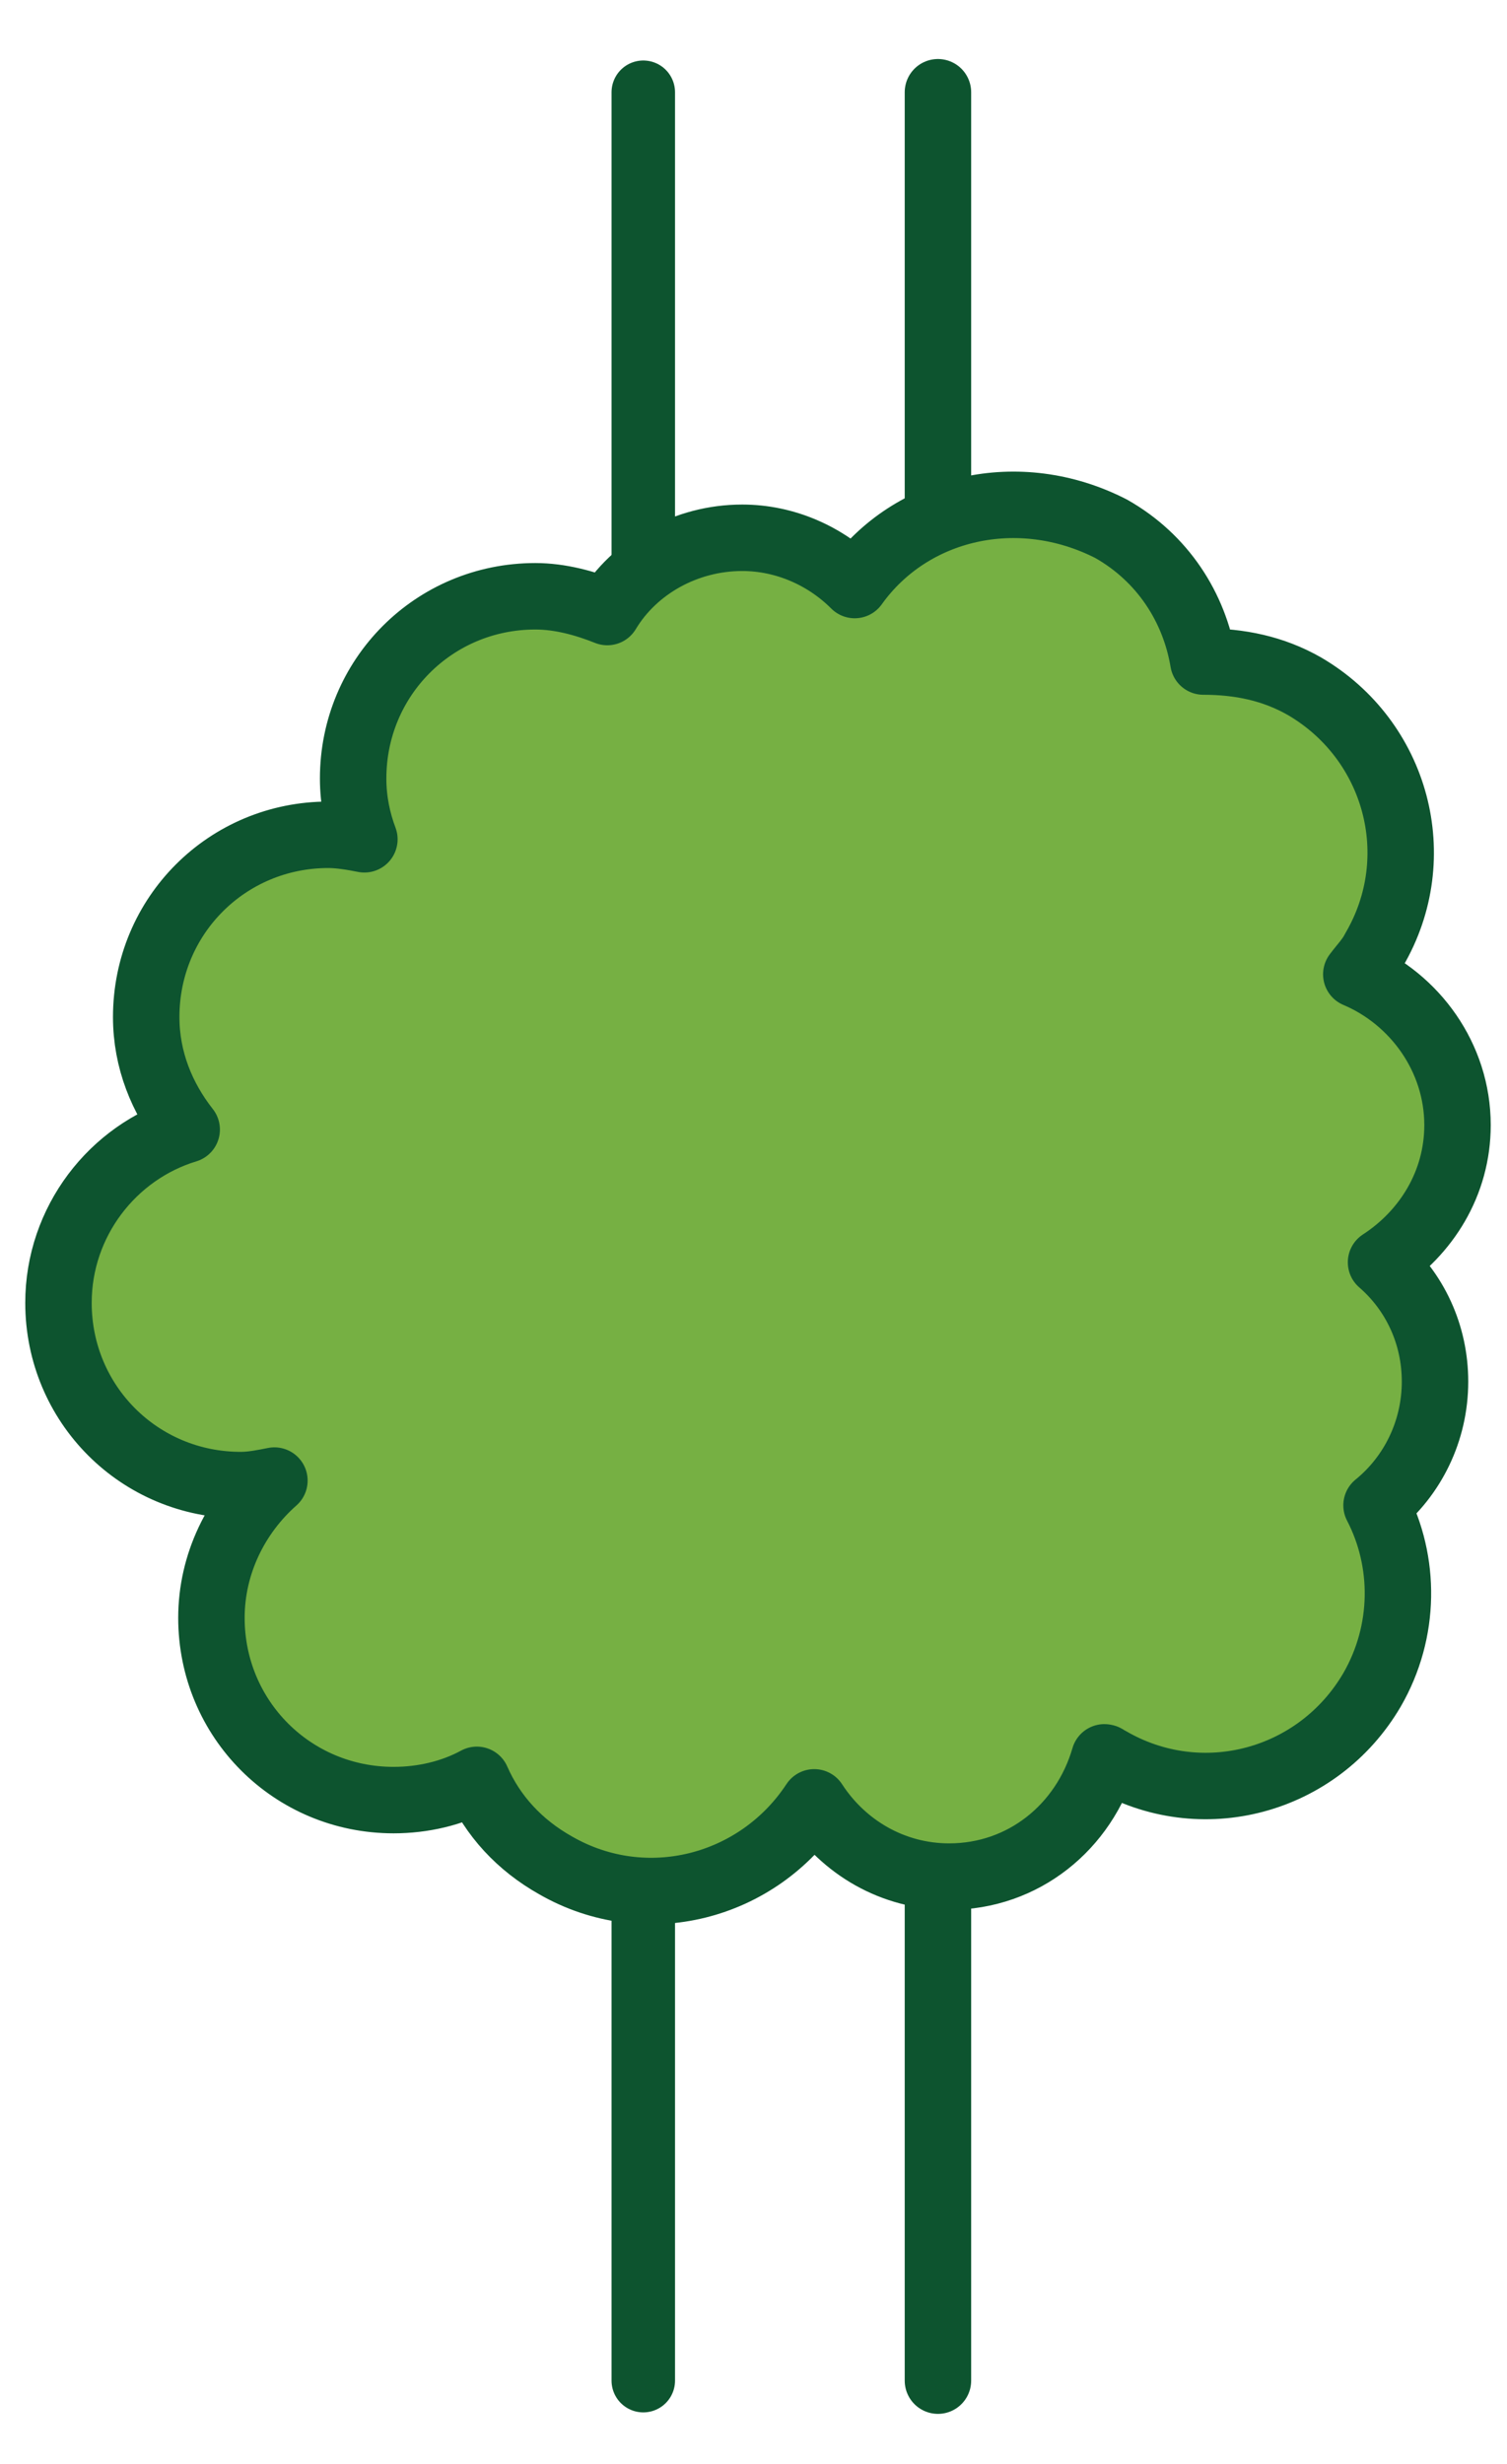
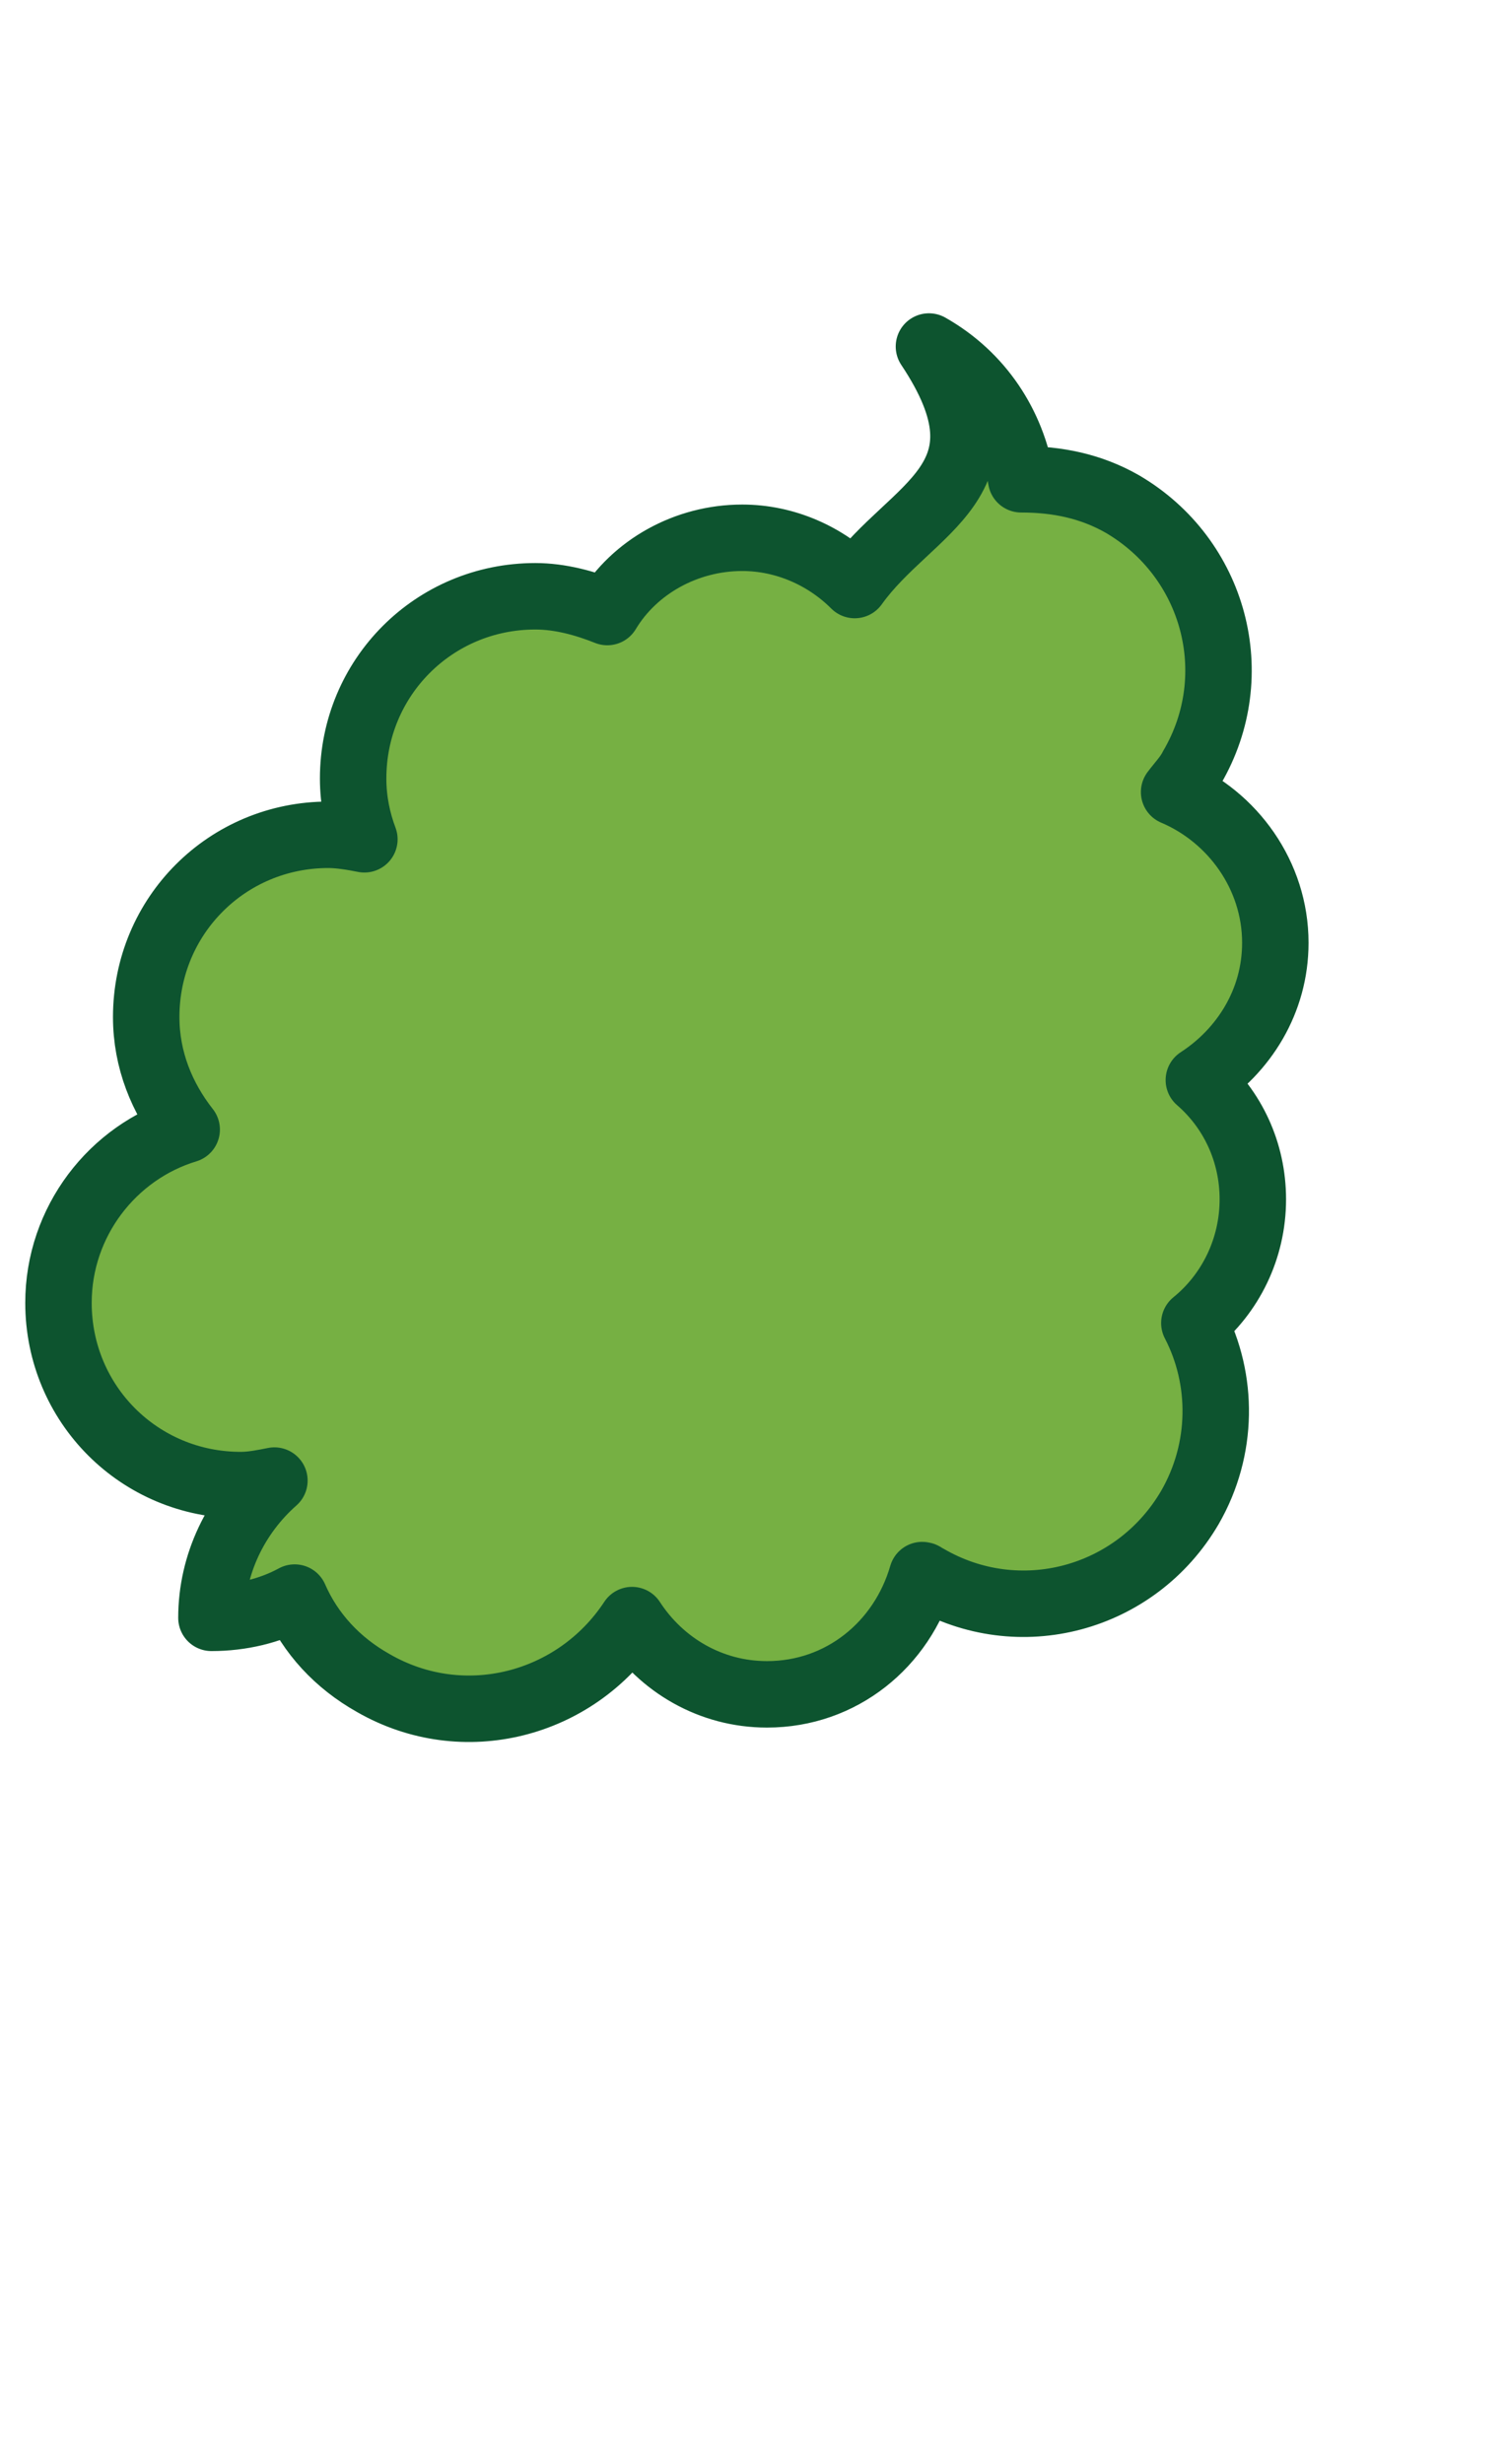
<svg xmlns="http://www.w3.org/2000/svg" version="1.1" id="Layer_2_00000172405003360611862770000013452559962059728277_" x="0px" y="0px" viewBox="0 0 67 109.5" style="enable-background:new 0 0 67 109.5;" xml:space="preserve">
  <style type="text/css">
	.st0{fill:none;stroke:#0D542F;stroke-width:2.954;stroke-linecap:round;stroke-linejoin:round;stroke-miterlimit:10;}
	.st1{fill:none;stroke:#0D542F;stroke-width:2.822;stroke-linecap:round;stroke-linejoin:round;stroke-miterlimit:10;}
	.st2{fill:#76B043;stroke:#0D542F;stroke-width:2.954;stroke-linecap:round;stroke-linejoin:round;stroke-miterlimit:10;}
</style>
  <g>
-     <line class="st0" x1="41.7" y1="4.1" x2="41.7" y2="105.8" />
-     <line class="st1" x1="28.6" y1="105.8" x2="28.6" y2="4.1" />
-     <path class="st2" d="M38,26c-1.3-1.3-3.1-2.1-5-2.1c-2.5,0-4.8,1.3-6,3.3c-1-0.4-2.1-0.7-3.2-0.7c-4.5,0-8.1,3.6-8.1,8.1   c0,1,0.2,1.9,0.5,2.7c-0.5-0.1-1.1-0.2-1.6-0.2c-4.5,0-8.1,3.6-8.1,8.1c0,1.9,0.7,3.6,1.8,5c-3.3,1-5.7,4.1-5.7,7.7   c0,4.5,3.6,8.1,8.1,8.1c0.5,0,1-0.1,1.5-0.2c-1.7,1.5-2.8,3.7-2.8,6.1c0,4.5,3.6,8.1,8.1,8.1c1.3,0,2.6-0.3,3.7-0.9   c0.7,1.6,1.9,2.9,3.5,3.8c4,2.3,9,1,11.5-2.8c1.3,2,3.5,3.3,6,3.3c3.3,0,6-2.2,6.9-5.3c0.1,0,0.1,0.1,0.2,0.1   c4.1,2.4,9.3,1,11.7-3.1c1.5-2.6,1.5-5.7,0.2-8.2c1.6-1.3,2.6-3.3,2.6-5.5c0-2.1-0.9-4-2.4-5.3c2-1.3,3.4-3.5,3.4-6.1   c0-3-1.9-5.6-4.5-6.7c0.3-0.4,0.6-0.7,0.8-1.1c2.4-4.1,1-9.3-3.1-11.7c-1.4-0.8-2.9-1.1-4.5-1.1c-0.4-2.4-1.8-4.6-4.1-5.9   C45.3,21.4,40.5,22.5,38,26z" />
+     <path class="st2" d="M38,26c-1.3-1.3-3.1-2.1-5-2.1c-2.5,0-4.8,1.3-6,3.3c-1-0.4-2.1-0.7-3.2-0.7c-4.5,0-8.1,3.6-8.1,8.1   c0,1,0.2,1.9,0.5,2.7c-0.5-0.1-1.1-0.2-1.6-0.2c-4.5,0-8.1,3.6-8.1,8.1c0,1.9,0.7,3.6,1.8,5c-3.3,1-5.7,4.1-5.7,7.7   c0,4.5,3.6,8.1,8.1,8.1c0.5,0,1-0.1,1.5-0.2c-1.7,1.5-2.8,3.7-2.8,6.1c1.3,0,2.6-0.3,3.7-0.9   c0.7,1.6,1.9,2.9,3.5,3.8c4,2.3,9,1,11.5-2.8c1.3,2,3.5,3.3,6,3.3c3.3,0,6-2.2,6.9-5.3c0.1,0,0.1,0.1,0.2,0.1   c4.1,2.4,9.3,1,11.7-3.1c1.5-2.6,1.5-5.7,0.2-8.2c1.6-1.3,2.6-3.3,2.6-5.5c0-2.1-0.9-4-2.4-5.3c2-1.3,3.4-3.5,3.4-6.1   c0-3-1.9-5.6-4.5-6.7c0.3-0.4,0.6-0.7,0.8-1.1c2.4-4.1,1-9.3-3.1-11.7c-1.4-0.8-2.9-1.1-4.5-1.1c-0.4-2.4-1.8-4.6-4.1-5.9   C45.3,21.4,40.5,22.5,38,26z" />
  </g>
</svg>